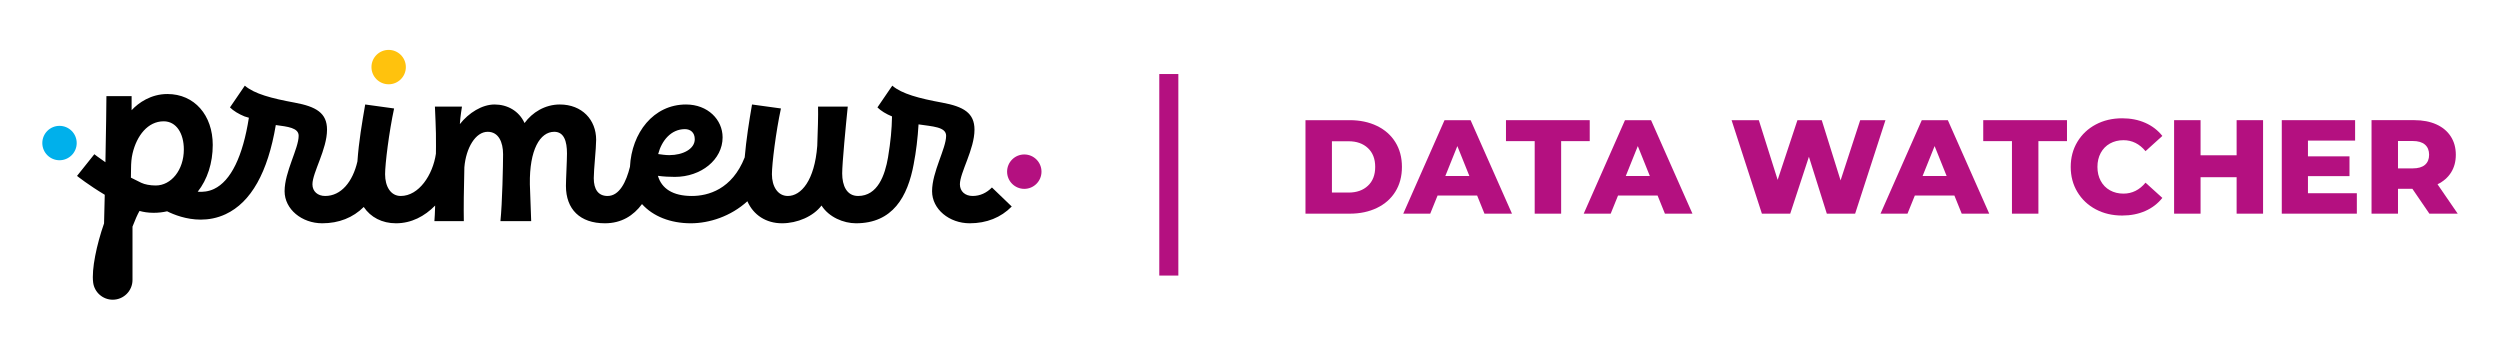
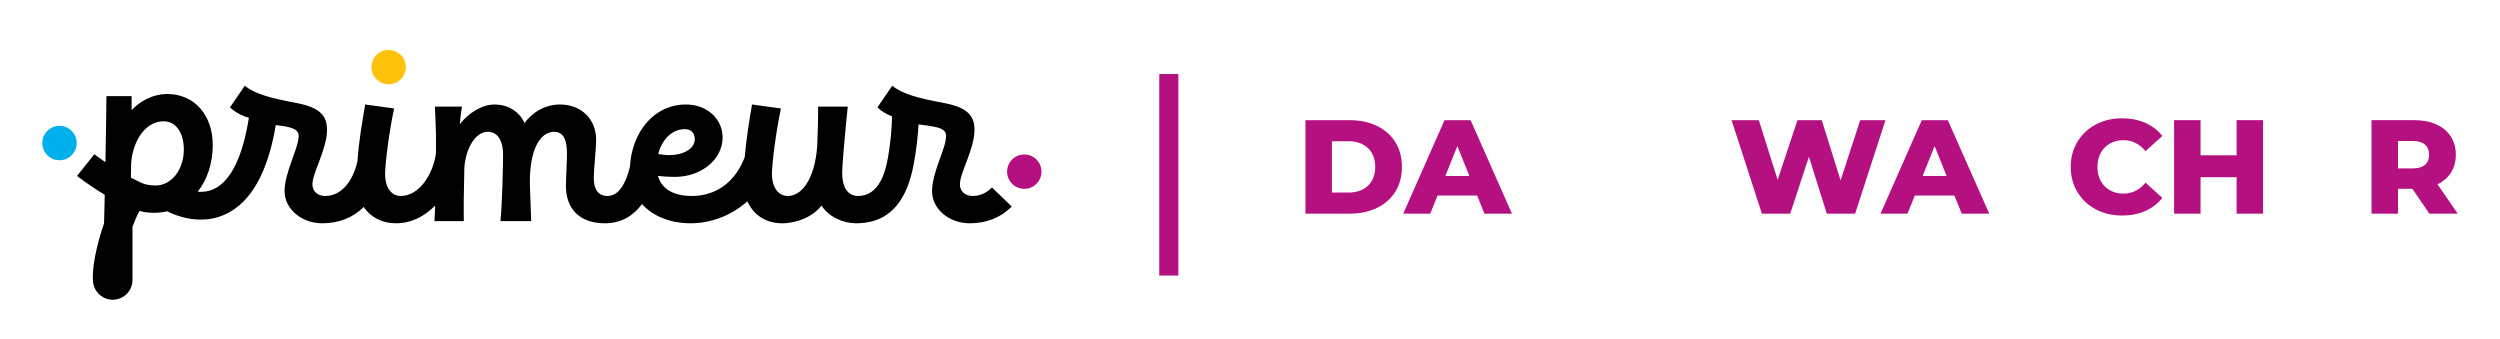
<svg xmlns="http://www.w3.org/2000/svg" xml:space="preserve" width="2666px" height="361px" version="1.1" style="shape-rendering:geometricPrecision; text-rendering:geometricPrecision; image-rendering:optimizeQuality; fill-rule:evenodd; clip-rule:evenodd" viewBox="0 0 2665.87 361.07">
  <defs>
    <style type="text/css">
   
    .fil5 {fill:none}
    .fil3 {fill:black;fill-rule:nonzero}
    .fil2 {fill:#00B0EB;fill-rule:nonzero}
    .fil1 {fill:#B41080;fill-rule:nonzero}
    .fil4 {fill:#B41080;fill-rule:nonzero}
    .fil0 {fill:#FFC20D;fill-rule:nonzero}
   
  </style>
  </defs>
  <g id="Plan_x0020_1">
    <g id="_3086493455584">
      <g>
        <path class="fil0" d="M432.56 71.56c0,10.13 -8.21,18.34 -18.34,18.34 -10.13,0 -18.34,-8.21 -18.34,-18.34 0,-10.13 8.21,-18.34 18.34,-18.34 10.13,0 18.34,8.21 18.34,18.34z" />
        <path class="fil1" d="M1110.54 183.1c0,10.12 -8.22,18.34 -18.34,18.34 -10.13,0 -18.35,-8.22 -18.35,-18.34 0,-10.13 8.22,-18.35 18.35,-18.35 10.12,0 18.34,8.22 18.34,18.35z" />
        <path class="fil2" d="M81.49 152.58c0,10.13 -8.22,18.34 -18.34,18.34 -10.13,0 -18.34,-8.21 -18.34,-18.34 0,-10.13 8.21,-18.34 18.34,-18.34 10.12,0 18.34,8.21 18.34,18.34z" />
        <path class="fil3" d="M1057.69 199.96c-5.65,5.74 -12.61,9.06 -20.6,9.06 -7.92,0 -13.58,-4.81 -13.58,-12.45 0,-12.44 15.56,-37.33 15.56,-58.26 0,-17.82 -11.6,-24.61 -34.51,-28.85 -24.61,-4.52 -42.98,-9.34 -53.17,-18.1l-15.84 23.19c3.69,3.68 9.34,7.08 15.56,9.62 -0.28,14.14 -1.42,26.3 -4.24,43.56l0.01 0c-3.28,19.15 -11.07,41.29 -31.95,41.29 -12.16,0 -16.97,-11.03 -16.97,-24.04 0,-11.03 3.96,-52.05 5.94,-71.28l-31.68 0c0.28,9.61 -0.28,25.46 -0.85,41.86 -2.83,37.06 -17.25,53.46 -31.39,53.46 -10.75,0 -16.97,-10.18 -16.97,-23.19 0,-11.04 4.24,-45.26 9.62,-70.15l-30.84 -4.24c-3.1,18.04 -6.17,37.27 -7.81,56.43 -13.51,34.26 -39.15,41.15 -56.37,41.15 -20.37,0 -32.25,-7.92 -36.2,-21.5 5.94,0.86 13.01,1.14 18.09,1.14 28.01,0 50.91,-18.39 50.91,-42.15 0,-18.95 -15.83,-35.07 -39.02,-35.07 -34.76,0 -57.98,30.26 -59.79,66.45 -3.97,16.04 -11.21,31.13 -23.91,31.13 -9.9,0 -14.7,-7.07 -14.7,-18.96 0,-9.61 2.54,-31.38 2.54,-41 0,-21.22 -15,-37.62 -38.75,-37.62 -15.84,0 -29.42,8.48 -37.62,19.8 -5.94,-13.01 -18.38,-19.8 -31.96,-19.8 -13.29,0 -27.44,8.77 -37.05,20.93 0.57,-9.34 2.26,-17.82 2.26,-18.67l-28.85 0c0,3.96 1.42,24.33 1.14,42.14 -0.03,2.67 -0.06,5.37 -0.08,8.09 -3.29,22.65 -18.14,45.09 -37.53,45.09 -10.75,0 -16.68,-10.18 -16.68,-23.19 0,-11.04 4.23,-45.26 9.61,-70.15l-30.83 -4.24c-3.4,19.77 -6.8,39.38 -8.29,60.75 -5,21.65 -17.32,36.83 -34.41,36.83 -7.91,0 -13.57,-4.81 -13.57,-12.45 0,-12.44 15.56,-37.33 15.56,-58.26 0,-17.82 -11.6,-24.61 -34.51,-28.85 -24.61,-4.52 -42.99,-9.34 -53.17,-18.1l-15.84 23.19c3.67,3.68 9.33,7.08 15.55,9.62l4.62 1.39c-6.45,41.26 -19.21,67.46 -37.16,75.96 -5.84,2.77 -11.89,3.41 -17.43,2.97 10.33,-13.05 16.05,-30.66 16.05,-49.92 0,-31.68 -19.51,-54.3 -48.37,-54.3 -17.53,0 -30.83,9.32 -38.17,17.25l0 -14.99 -26.87 0c0,7.96 -0.43,37.28 -1.07,70.5 -7.29,-4.98 -11.7,-8.46 -11.81,-8.54l-18.48 23.13c0.71,0.56 12.27,9.73 29.56,20.1l0 0.7c-0.23,10.33 -0.48,20.44 -0.73,29.87 -7.91,22.63 -13.45,48.91 -11.62,63.08 1.34,10.44 10.33,18.29 20.89,18.29 11.61,0 21.07,-9.44 21.07,-21.06l0 -56.89c2.67,-7.05 5.33,-13 7.48,-16.74 4.18,1.16 9.06,2 15.05,2 5.06,0 9.85,-0.56 14.39,-1.61 7.15,3.57 20.38,8.88 35.87,8.88 8.38,0 17.42,-1.55 26.52,-5.79 27.11,-12.65 45.07,-44.64 53.54,-95.08 12.84,1.73 24.38,2.93 24.38,11.45 0,13.57 -15,38.46 -15,59.11 0,19.23 18.39,34.22 40.16,34.22 17.74,0 32.83,-6.02 44.26,-17.4 7.36,11.01 19.59,17.4 34.36,17.4 16.52,0 30.51,-7.46 41.8,-18.91 -0.2,7.18 -0.47,13 -0.8,16.65l31.39 0c-0.28,-12.73 0,-35.93 0.57,-57.41 1.69,-20.65 11.88,-37.91 24.88,-37.91 11.61,0 16.41,11.03 16.41,24.04 0,11.04 -0.84,52.05 -2.83,71.28l32.81 0c-0.28,-9.05 -0.84,-24.04 -1.41,-39.32 -0.57,-36.77 10.75,-56 26.02,-56 10.46,0 13.57,10.18 13.57,23.19 0,7.36 -1.12,28.01 -1.12,34.51 0,24.89 14.98,39.88 41.57,39.88 17.66,0 30.48,-8.17 39.57,-20.49 11.77,13.14 30.49,20.49 52.04,20.49 19.65,0 42.55,-7.3 60.36,-23.5 6.44,14.73 20.02,23.5 36.93,23.5 16.4,0 33.38,-7.35 42.14,-18.94 7.91,12.43 23.48,18.94 36.77,18.94 39.03,0 55.15,-28 61.66,-63.64l-0.03 -0.01c2.41,-12.01 4.28,-27.69 5.09,-41.85 14.71,2.27 29.42,2.55 29.42,12.17 0,13.57 -14.99,38.46 -14.99,59.11 0,19.23 18.38,34.22 40.16,34.22 18.01,0 33.32,-6.16 44.81,-17.89l-21.1 -20.3zm-327.44 -62.22c5.66,0 10.47,3.4 10.47,10.75 0,10.47 -12.73,16.98 -27.16,16.98 -3.67,0 -8.2,-0.57 -11.87,-1.14 3.67,-14.14 13.58,-26.59 28.56,-26.59zm-579.75 57.28l0 0.02c-3.86,-1.8 -7.6,-3.66 -11.19,-5.56 0.05,-2.96 0.11,-6.35 0.14,-10.11 0.04,-5.29 0.41,-10.63 1.63,-15.77 4.44,-18.83 16.21,-34.21 33.18,-34.21 13.58,0 21.5,13.01 21.5,29.99 0,22.06 -13.58,38.47 -29.98,38.47 -5.94,0 -11.87,-1.14 -15.28,-2.83z" />
      </g>
      <g>
        <path class="fil4" d="M1392.11 128.17l47.16 0c10.91,0 20.61,2.04 29.06,6.12 8.46,4.08 15.01,9.88 19.66,17.38 4.66,7.51 6.99,16.29 6.99,26.36 0,10.07 -2.33,18.85 -6.99,26.36 -4.65,7.5 -11.2,13.3 -19.66,17.38 -8.45,4.08 -18.15,6.13 -29.06,6.13l-47.16 0 0 -99.73zm46.02 77.22c8.54,0 15.41,-2.43 20.58,-7.27 5.17,-4.84 7.77,-11.54 7.77,-20.09 0,-8.55 -2.6,-15.24 -7.77,-20.09 -5.17,-4.84 -12.04,-7.27 -20.58,-7.27l-17.81 0 0 54.72 17.81 0z" />
        <path class="fil4" d="M1575.18 208.52l-42.17 0 -7.84 19.37 -28.77 0 44.02 -99.72 27.79 0 44.16 99.72 -29.36 0 -7.83 -19.37zm-8.26 -20.8l-12.82 -31.92 -12.83 31.92 25.65 0z" />
-         <polygon class="fil4" points="1636.59,150.53 1605.96,150.53 1605.96,128.17 1695.29,128.17 1695.29,150.53 1664.8,150.53 1664.8,227.9 1636.59,227.9 " />
-         <path class="fil4" d="M1767.66 208.52l-42.17 0 -7.84 19.37 -28.77 0 44.02 -99.72 27.79 0 44.16 99.72 -29.36 0 -7.83 -19.37zm-8.26 -20.8l-12.82 -31.92 -12.83 31.92 25.65 0z" />
        <polygon class="fil4" points="2010.72,128.17 1978.38,227.9 1948.17,227.9 1929.08,167.2 1909.14,227.9 1878.93,227.9 1846.59,128.17 1875.65,128.17 1895.74,191.85 1916.83,128.17 1942.76,128.17 1962.85,192.42 1983.79,128.17 " />
        <path class="fil4" d="M2084.23 208.52l-42.17 0 -7.84 19.37 -28.77 0 44.02 -99.72 27.78 0 44.17 99.72 -29.36 0 -7.83 -19.37zm-8.26 -20.8l-12.82 -31.92 -12.82 31.92 25.64 0z" />
-         <polygon class="fil4" points="2145.64,150.53 2115.01,150.53 2115.01,128.17 2204.34,128.17 2204.34,150.53 2173.85,150.53 2173.85,227.9 2145.64,227.9 " />
        <path class="fil4" d="M2235.04 223.27c-8.31,-4.42 -14.84,-10.57 -19.59,-18.46 -4.75,-7.87 -7.13,-16.8 -7.13,-26.77 0,-9.98 2.38,-18.91 7.13,-26.8 4.75,-7.87 11.28,-14.02 19.59,-18.45 8.31,-4.41 17.69,-6.62 28.14,-6.62 9.12,0 17.33,1.62 24.64,4.85 7.32,3.23 13.4,7.88 18.24,13.96l-17.95 16.24c-6.46,-7.79 -14.3,-11.69 -23.51,-11.69 -5.41,0 -10.24,1.2 -14.46,3.56 -4.23,2.38 -7.5,5.73 -9.83,10.05 -2.33,4.33 -3.49,9.29 -3.49,14.9 0,5.6 1.16,10.56 3.49,14.88 2.33,4.33 5.6,7.67 9.83,10.04 4.22,2.38 9.05,3.56 14.46,3.56 9.21,0 17.05,-3.88 23.51,-11.68l17.95 16.25c-4.84,6.07 -10.92,10.73 -18.24,13.96 -7.31,3.22 -15.52,4.84 -24.64,4.84 -10.45,0 -19.83,-2.21 -28.14,-6.62z" />
        <polygon class="fil4" points="2413.48,128.17 2413.48,227.9 2385.27,227.9 2385.27,189.01 2346.81,189.01 2346.81,227.9 2318.59,227.9 2318.59,128.17 2346.81,128.17 2346.81,165.63 2385.27,165.63 2385.27,128.17 " />
-         <polygon class="fil4" points="2513.5,206.1 2513.5,227.89 2433.43,227.89 2433.43,128.17 2511.65,128.17 2511.65,149.96 2461.35,149.96 2461.35,166.77 2505.66,166.77 2505.66,187.86 2461.35,187.86 2461.35,206.1 " />
        <path class="fil4" d="M2572.76 201.4l-15.37 0 0 26.49 -28.22 0 0 -99.73 45.59 0c9.02,0 16.86,1.51 23.51,4.49 6.65,3 11.77,7.27 15.38,12.83 3.61,5.56 5.42,12.08 5.42,19.59 0,7.22 -1.69,13.51 -5.05,18.87 -3.38,5.37 -8.2,9.58 -14.46,12.61l21.51 31.34 -30.21 0 -18.1 -26.49zm13.4 -47.16c-2.94,-2.57 -7.32,-3.85 -13.11,-3.85l-15.66 0 0 29.21 15.66 0c5.79,0 10.17,-1.26 13.11,-3.78 2.94,-2.51 4.42,-6.1 4.42,-10.75 0,-4.66 -1.48,-8.27 -4.42,-10.83z" />
        <polygon class="fil4" points="1256.51,293.92 1236.17,293.92 1236.17,78.96 1256.51,78.96 " />
      </g>
    </g>
    <rect class="fil5" width="2665.87" height="361.07" />
  </g>
</svg>